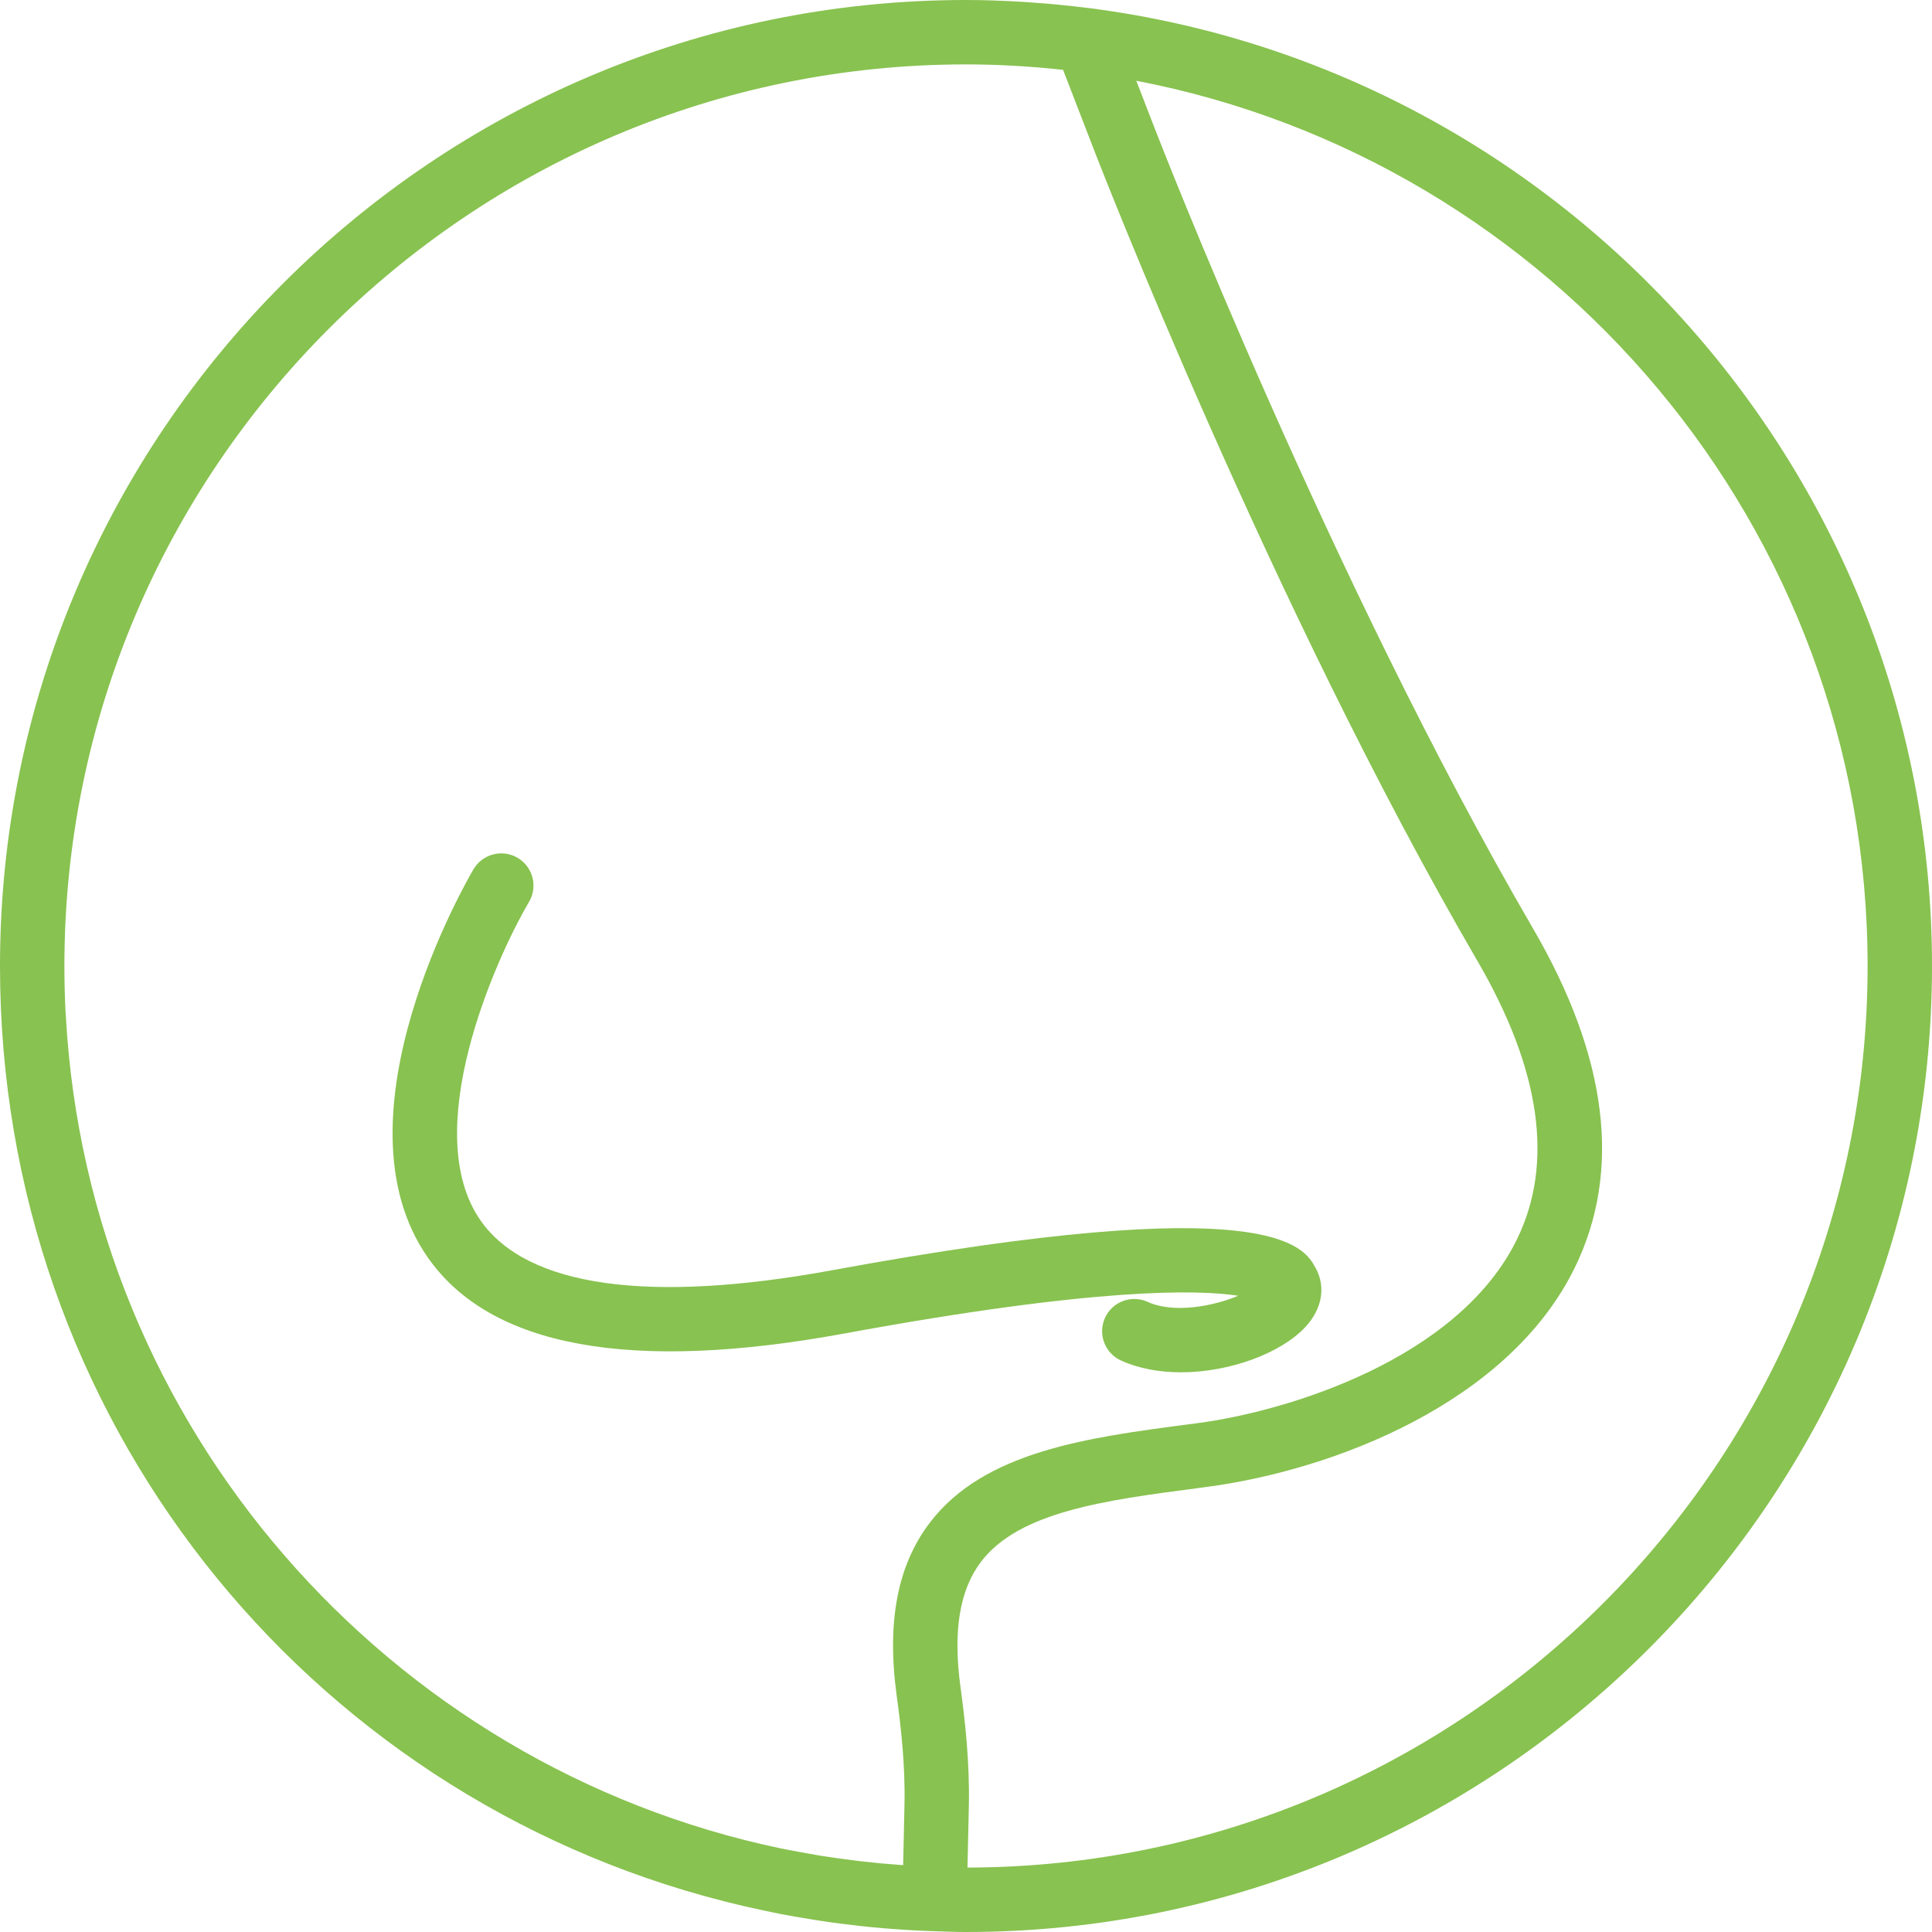
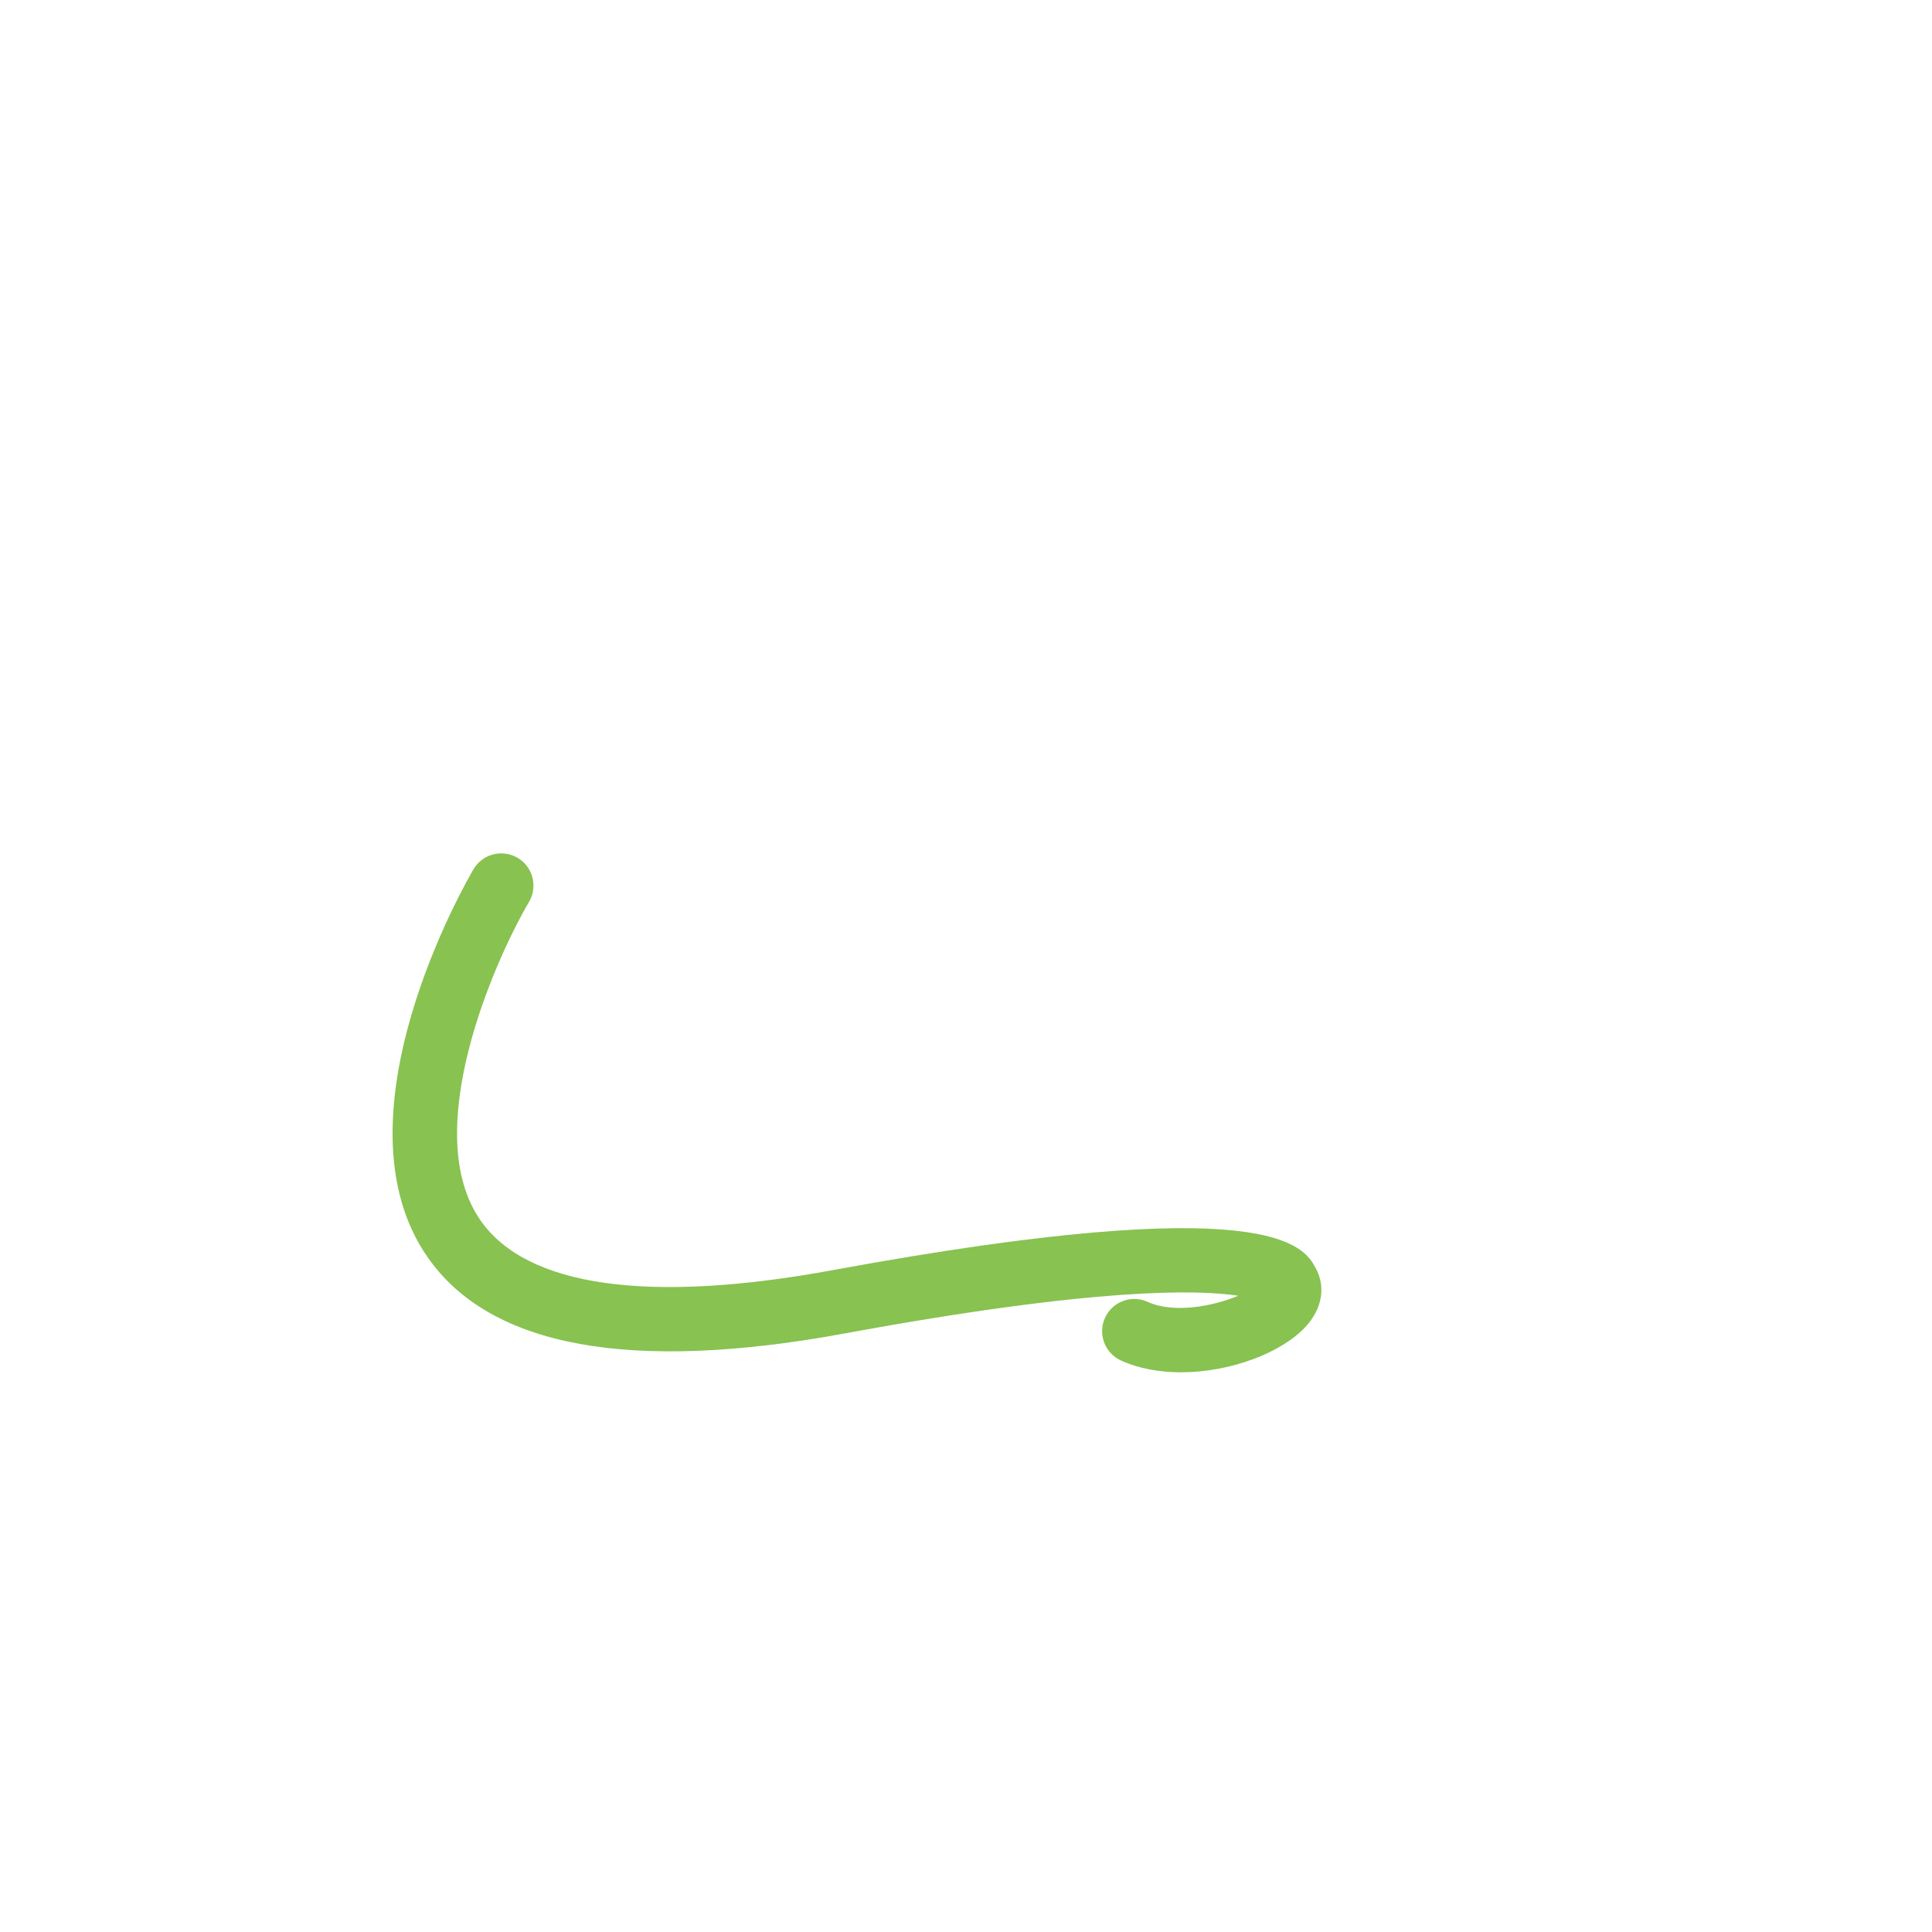
<svg xmlns="http://www.w3.org/2000/svg" fill="#88C250" height="800px" width="800px" version="1.1" id="Capa_1" viewBox="0 0 60 60" xml:space="preserve">
  <g id="SVGRepo_bgCarrier" stroke-width="0" />
  <g id="SVGRepo_tracerCarrier" stroke-linecap="round" stroke-linejoin="round" />
  <g id="SVGRepo_iconCarrier">
    <g>
-       <path d="M33.87,0.258c-0.004,0-0.008-0.003-0.012-0.003c-0.019-0.002-0.037-0.003-0.056-0.005c-0.59-0.075-1.184-0.134-1.784-0.174 c-0.058-0.004-0.117-0.01-0.175-0.013C31.233,0.025,30.619,0,30,0C13.458,0,0,13.458,0,30c0,14.016,9.455,25.721,22.468,29.041 c0.029,0.007,0.057,0.015,0.085,0.022c0.37,0.093,0.743,0.179,1.118,0.259c0.179,0.039,0.359,0.076,0.539,0.112 c0.232,0.045,0.465,0.086,0.698,0.125c0.308,0.053,0.618,0.102,0.93,0.146c0.119,0.016,0.238,0.031,0.358,0.046 c0.41,0.052,0.821,0.097,1.236,0.132c0.04,0.003,0.079,0.006,0.119,0.009c0.474,0.039,0.952,0.066,1.432,0.083 c0.002,0,0.005,0,0.007,0c0.011,0.001,0.022,0.001,0.033,0.001c0.001,0,0.001,0,0.001,0C29.35,59.986,29.673,60,30,60 c16.542,0,30-13.458,30-30C60,14.77,48.589,2.164,33.87,0.258z M30,2c0.974,0,1.984,0.057,3.015,0.169l1.003,2.596 c0.054,0.139,5.453,14.067,11.865,25.078c1.97,3.382,2.381,6.293,1.224,8.652c-1.818,3.707-7.089,5.328-9.916,5.702l-0.285,0.037 c-3.114,0.41-6.333,0.833-8.024,3.047c-1.01,1.322-1.348,3.083-1.034,5.384c0.128,0.93,0.27,2.156,0.241,3.396l-0.041,1.864 c-0.011-0.001-0.023-0.002-0.034-0.003c-0.425-0.03-0.846-0.069-1.265-0.117c-0.082-0.01-0.163-0.021-0.245-0.031 c-0.344-0.042-0.686-0.09-1.026-0.144c-0.218-0.036-0.434-0.076-0.65-0.116c-0.194-0.036-0.389-0.071-0.582-0.111 C12.047,54.844,2.746,44.325,2.045,31.551c-0.002-0.041-0.007-0.081-0.009-0.123C2.012,30.955,2,30.479,2,30 C2,14.561,14.561,2,30,2z M30.046,57.999l0.042-1.892c0.031-1.38-0.122-2.709-0.259-3.712c-0.238-1.746-0.028-3.021,0.642-3.899 c1.187-1.553,3.862-1.905,6.695-2.277l0.286-0.038c4.002-0.528,9.401-2.628,11.45-6.804c1.47-2.998,1.036-6.543-1.291-10.539 C41.28,17.966,35.937,4.183,35.883,4.044l-0.594-1.536C48.208,4.989,58,16.369,58,30C58,45.424,45.464,57.974,30.046,57.999z" />
      <path d="M26.234,41.411c7.792-1.434,10.973-1.364,12.219-1.17c-0.763,0.323-1.998,0.561-2.811,0.19 c-0.505-0.229-1.096-0.007-1.325,0.495c-0.229,0.503-0.007,1.096,0.495,1.325c0.561,0.255,1.207,0.367,1.866,0.367 c1.521,0,3.11-0.598,3.863-1.408c0.521-0.562,0.64-1.247,0.316-1.834c-0.366-0.667-1.339-2.443-14.985,0.067 c-5.723,1.055-9.506,0.521-10.944-1.535c-1.927-2.753,0.431-8.079,1.501-9.898c0.28-0.476,0.122-1.089-0.354-1.369 c-0.48-0.281-1.089-0.121-1.369,0.353c-0.184,0.313-4.474,7.688-1.42,12.059C15.235,41.841,19.593,42.633,26.234,41.411z" />
    </g>
  </g>
</svg>